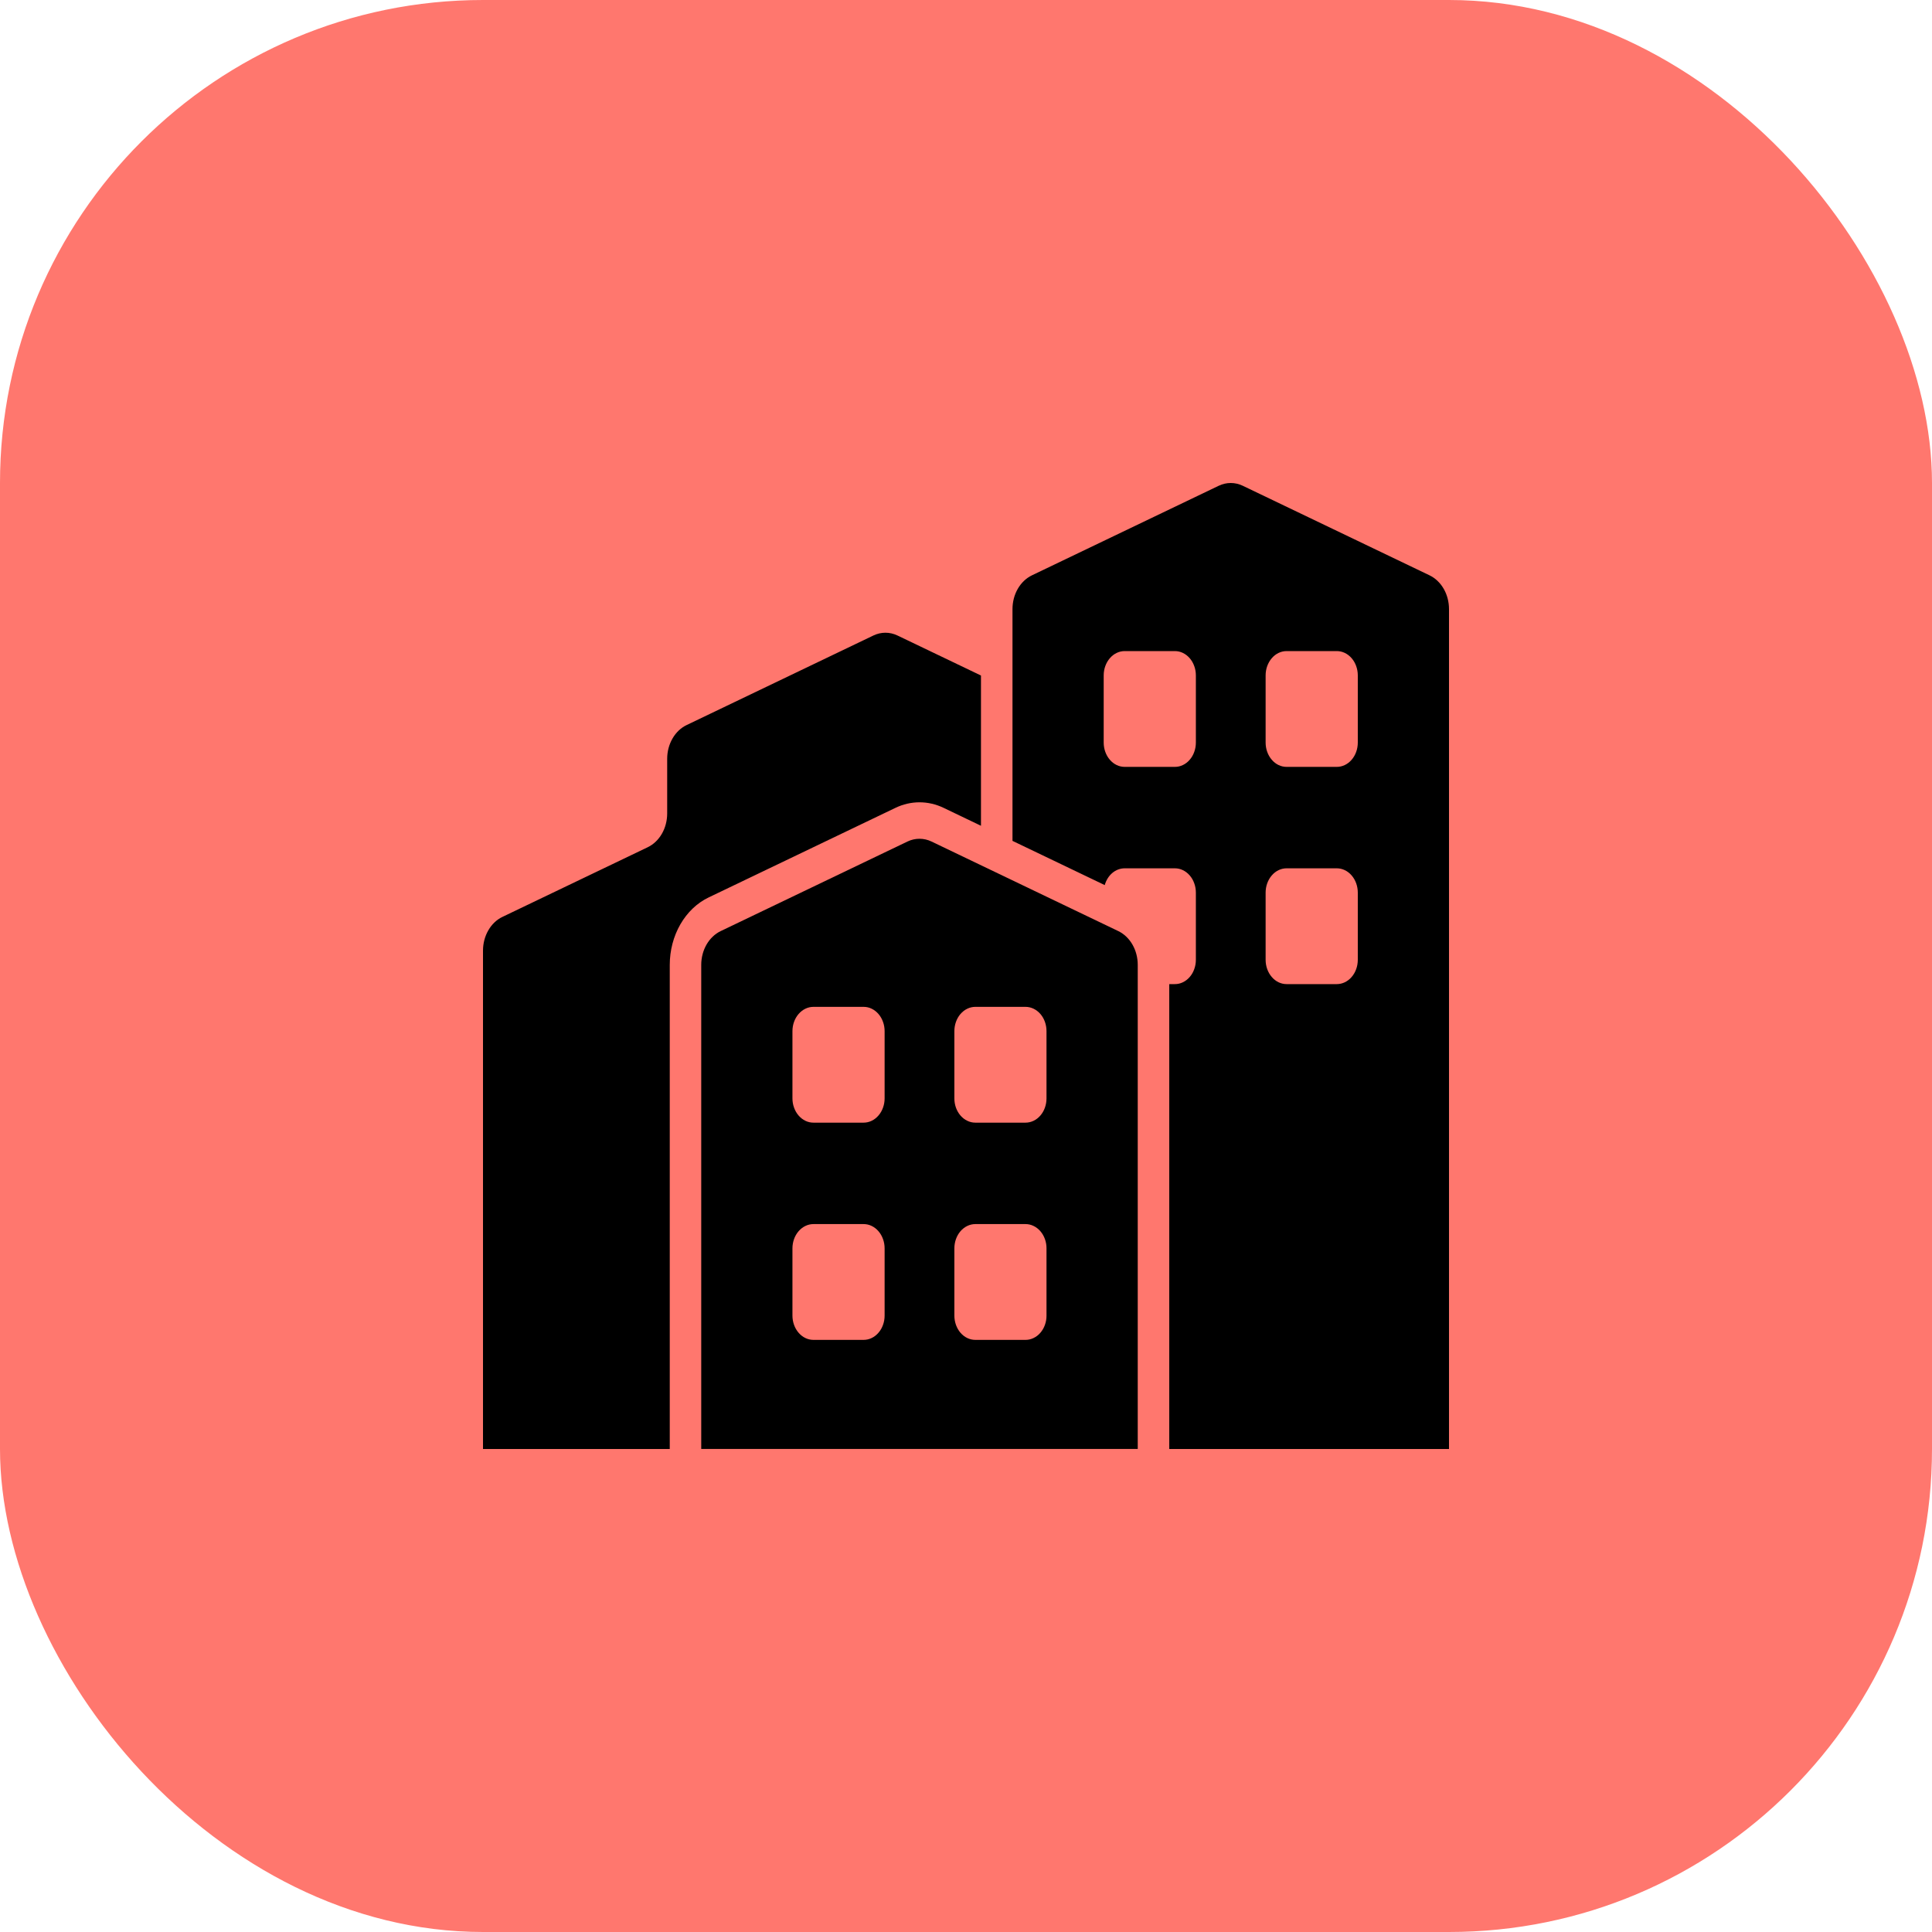
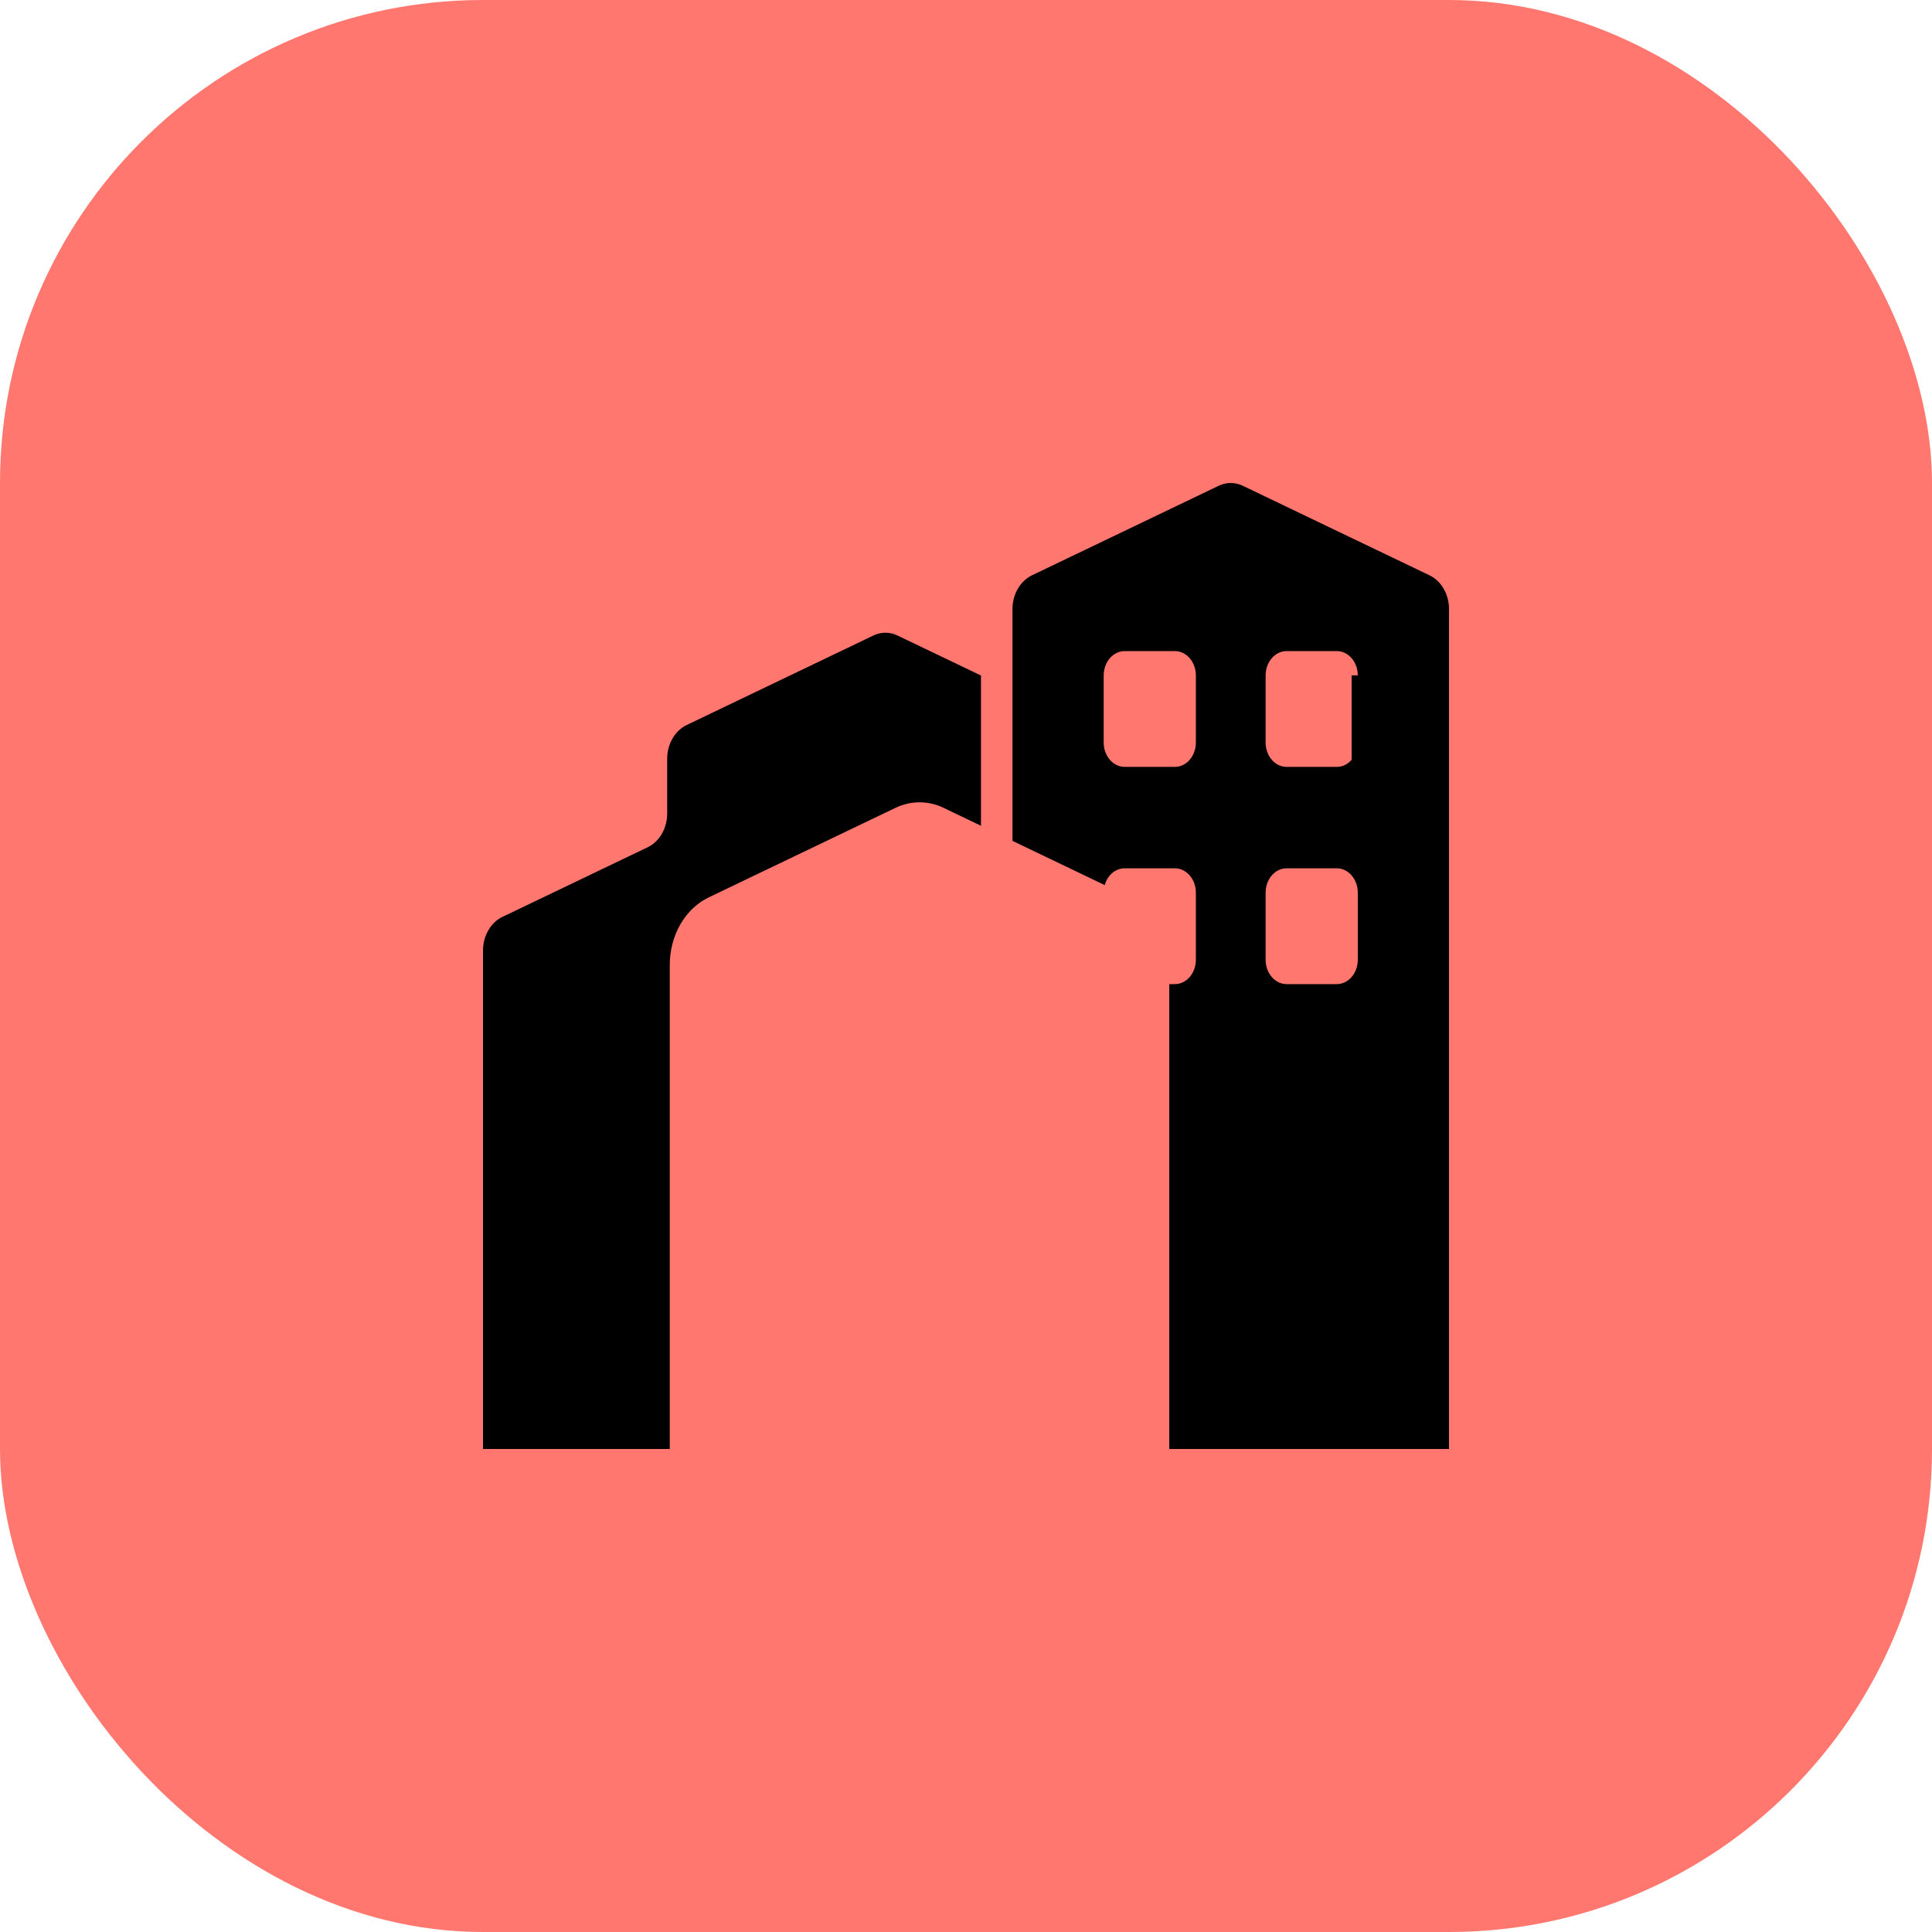
<svg xmlns="http://www.w3.org/2000/svg" width="48" height="48" viewBox="0 0 48 48" fill="none">
  <rect width="48" height="48" rx="12" fill="#FF776E" />
-   <path fill-rule="evenodd" clip-rule="evenodd" d="M24.372 20.516V16.783L22.298 15.789C22.106 15.697 21.891 15.697 21.699 15.789C20.806 16.217 18.156 17.488 17.059 18.014C16.916 18.082 16.794 18.199 16.708 18.348C16.622 18.497 16.576 18.672 16.576 18.852V20.211C16.576 20.39 16.53 20.566 16.444 20.715C16.358 20.864 16.236 20.98 16.093 21.049L12.483 22.78C12.34 22.848 12.218 22.964 12.132 23.114C12.046 23.263 12 23.438 12 23.618V36H16.64V23.972C16.64 23.613 16.732 23.262 16.904 22.964C17.076 22.666 17.32 22.433 17.607 22.296L22.247 20.071C22.436 19.98 22.64 19.933 22.845 19.933C23.051 19.933 23.254 19.98 23.444 20.071L24.372 20.516ZM27.447 21.99C27.481 21.869 27.547 21.763 27.636 21.688C27.725 21.613 27.833 21.573 27.943 21.573H29.189C29.258 21.573 29.326 21.588 29.389 21.619C29.452 21.649 29.51 21.694 29.558 21.75C29.607 21.806 29.645 21.872 29.671 21.946C29.698 22.019 29.711 22.098 29.711 22.177V23.846C29.711 23.925 29.698 24.004 29.671 24.077C29.645 24.151 29.607 24.217 29.558 24.273C29.51 24.329 29.452 24.374 29.389 24.404C29.326 24.435 29.258 24.45 29.189 24.45H29.05V36H36V15.132C36 14.953 35.954 14.777 35.868 14.628C35.782 14.479 35.66 14.363 35.517 14.294C34.42 13.768 31.77 12.497 30.877 12.069C30.685 11.977 30.47 11.977 30.278 12.069C29.385 12.497 26.735 13.768 25.638 14.294C25.495 14.363 25.373 14.479 25.287 14.628C25.201 14.777 25.155 14.953 25.155 15.132V20.891L27.447 21.99ZM33.734 22.177C33.734 22.017 33.679 21.863 33.581 21.75C33.483 21.636 33.35 21.573 33.212 21.573H31.965C31.827 21.573 31.694 21.636 31.597 21.75C31.499 21.863 31.444 22.017 31.444 22.177V23.846C31.444 24.006 31.499 24.16 31.597 24.273C31.694 24.387 31.827 24.45 31.965 24.45H33.212C33.35 24.45 33.483 24.387 33.581 24.273C33.679 24.16 33.734 24.006 33.734 23.846V22.177ZM29.711 16.78C29.711 16.701 29.698 16.622 29.671 16.549C29.645 16.476 29.607 16.409 29.558 16.353C29.51 16.297 29.452 16.252 29.389 16.222C29.326 16.191 29.258 16.176 29.189 16.176H27.943C27.804 16.176 27.672 16.239 27.574 16.353C27.476 16.466 27.421 16.62 27.421 16.78V18.449C27.421 18.609 27.476 18.763 27.574 18.876C27.672 18.99 27.804 19.053 27.943 19.053H29.189C29.258 19.053 29.326 19.038 29.389 19.007C29.452 18.977 29.51 18.933 29.558 18.876C29.607 18.82 29.645 18.754 29.671 18.68C29.698 18.607 29.711 18.528 29.711 18.449V16.78ZM33.734 16.78C33.734 16.62 33.679 16.466 33.581 16.353C33.483 16.239 33.35 16.176 33.212 16.176H31.965C31.827 16.176 31.694 16.239 31.597 16.353C31.499 16.466 31.444 16.62 31.444 16.78V18.449C31.444 18.609 31.499 18.763 31.597 18.876C31.694 18.99 31.827 19.053 31.965 19.053H33.212C33.35 19.053 33.483 18.99 33.581 18.876C33.679 18.763 33.734 18.609 33.734 18.449V16.78Z" fill="black" />
-   <path fill-rule="evenodd" clip-rule="evenodd" d="M28.267 23.971C28.267 23.792 28.221 23.616 28.135 23.467C28.049 23.318 27.927 23.202 27.784 23.133C26.687 22.607 24.037 21.336 23.144 20.908C23.049 20.862 22.947 20.839 22.844 20.839C22.742 20.839 22.64 20.862 22.545 20.908C21.652 21.336 19.002 22.608 17.905 23.133C17.762 23.202 17.64 23.318 17.554 23.467C17.468 23.616 17.422 23.792 17.422 23.971V35.999H28.267V23.971ZM21.978 31.016C21.978 30.937 21.965 30.858 21.938 30.785C21.912 30.712 21.874 30.645 21.825 30.589C21.777 30.533 21.719 30.488 21.656 30.458C21.593 30.427 21.525 30.412 21.456 30.412H20.21C20.071 30.412 19.939 30.476 19.841 30.589C19.743 30.702 19.688 30.856 19.688 31.016V32.685C19.688 32.845 19.743 32.999 19.841 33.112C19.939 33.226 20.071 33.289 20.21 33.289H21.456C21.595 33.289 21.727 33.226 21.825 33.112C21.874 33.056 21.912 32.99 21.938 32.916C21.965 32.843 21.978 32.764 21.978 32.685V31.016ZM26 31.016C26.001 30.937 25.987 30.858 25.961 30.785C25.935 30.712 25.896 30.645 25.848 30.589C25.799 30.533 25.742 30.488 25.678 30.458C25.615 30.427 25.547 30.412 25.479 30.412H24.232C24.094 30.412 23.961 30.476 23.863 30.589C23.766 30.702 23.711 30.856 23.711 31.016V32.685C23.711 32.845 23.766 32.999 23.863 33.112C23.961 33.226 24.094 33.289 24.232 33.289H25.479C25.547 33.289 25.615 33.274 25.678 33.243C25.742 33.213 25.799 33.169 25.848 33.112C25.896 33.056 25.935 32.99 25.961 32.916C25.987 32.843 26.001 32.764 26 32.685V31.016ZM21.978 25.619C21.978 25.54 21.965 25.461 21.938 25.388C21.912 25.315 21.874 25.248 21.825 25.192C21.777 25.136 21.719 25.091 21.656 25.061C21.593 25.03 21.525 25.015 21.456 25.015H20.21C20.071 25.015 19.939 25.079 19.841 25.192C19.743 25.305 19.688 25.459 19.688 25.619V27.288C19.688 27.367 19.701 27.446 19.728 27.519C19.754 27.592 19.792 27.659 19.841 27.715C19.889 27.771 19.947 27.816 20.01 27.846C20.073 27.877 20.141 27.892 20.21 27.892H21.456C21.595 27.892 21.727 27.829 21.825 27.715C21.874 27.659 21.912 27.593 21.938 27.519C21.965 27.446 21.978 27.367 21.978 27.288V25.619ZM26 25.619C26 25.459 25.946 25.305 25.848 25.192C25.75 25.079 25.617 25.015 25.479 25.015H24.232C24.094 25.015 23.961 25.079 23.863 25.192C23.766 25.305 23.711 25.459 23.711 25.619V27.288C23.711 27.367 23.724 27.446 23.75 27.519C23.776 27.592 23.815 27.659 23.863 27.715C23.912 27.771 23.969 27.816 24.033 27.846C24.096 27.877 24.164 27.892 24.232 27.892H25.479C25.617 27.892 25.75 27.829 25.848 27.715C25.946 27.602 26 27.448 26 27.288V25.619Z" fill="black" />
+   <path fill-rule="evenodd" clip-rule="evenodd" d="M24.372 20.516V16.783L22.298 15.789C22.106 15.697 21.891 15.697 21.699 15.789C20.806 16.217 18.156 17.488 17.059 18.014C16.916 18.082 16.794 18.199 16.708 18.348C16.622 18.497 16.576 18.672 16.576 18.852V20.211C16.576 20.39 16.53 20.566 16.444 20.715C16.358 20.864 16.236 20.98 16.093 21.049L12.483 22.78C12.34 22.848 12.218 22.964 12.132 23.114C12.046 23.263 12 23.438 12 23.618V36H16.64V23.972C16.64 23.613 16.732 23.262 16.904 22.964C17.076 22.666 17.32 22.433 17.607 22.296L22.247 20.071C22.436 19.98 22.64 19.933 22.845 19.933C23.051 19.933 23.254 19.98 23.444 20.071L24.372 20.516ZM27.447 21.99C27.481 21.869 27.547 21.763 27.636 21.688C27.725 21.613 27.833 21.573 27.943 21.573H29.189C29.258 21.573 29.326 21.588 29.389 21.619C29.452 21.649 29.51 21.694 29.558 21.75C29.607 21.806 29.645 21.872 29.671 21.946C29.698 22.019 29.711 22.098 29.711 22.177V23.846C29.711 23.925 29.698 24.004 29.671 24.077C29.645 24.151 29.607 24.217 29.558 24.273C29.51 24.329 29.452 24.374 29.389 24.404C29.326 24.435 29.258 24.45 29.189 24.45H29.05V36H36V15.132C36 14.953 35.954 14.777 35.868 14.628C35.782 14.479 35.66 14.363 35.517 14.294C34.42 13.768 31.77 12.497 30.877 12.069C30.685 11.977 30.47 11.977 30.278 12.069C29.385 12.497 26.735 13.768 25.638 14.294C25.495 14.363 25.373 14.479 25.287 14.628C25.201 14.777 25.155 14.953 25.155 15.132V20.891L27.447 21.99ZM33.734 22.177C33.734 22.017 33.679 21.863 33.581 21.75C33.483 21.636 33.35 21.573 33.212 21.573H31.965C31.827 21.573 31.694 21.636 31.597 21.75C31.499 21.863 31.444 22.017 31.444 22.177V23.846C31.444 24.006 31.499 24.16 31.597 24.273C31.694 24.387 31.827 24.45 31.965 24.45H33.212C33.35 24.45 33.483 24.387 33.581 24.273C33.679 24.16 33.734 24.006 33.734 23.846V22.177ZM29.711 16.78C29.711 16.701 29.698 16.622 29.671 16.549C29.645 16.476 29.607 16.409 29.558 16.353C29.51 16.297 29.452 16.252 29.389 16.222C29.326 16.191 29.258 16.176 29.189 16.176H27.943C27.804 16.176 27.672 16.239 27.574 16.353C27.476 16.466 27.421 16.62 27.421 16.78V18.449C27.421 18.609 27.476 18.763 27.574 18.876C27.672 18.99 27.804 19.053 27.943 19.053H29.189C29.258 19.053 29.326 19.038 29.389 19.007C29.452 18.977 29.51 18.933 29.558 18.876C29.607 18.82 29.645 18.754 29.671 18.68C29.698 18.607 29.711 18.528 29.711 18.449V16.78ZM33.734 16.78C33.734 16.62 33.679 16.466 33.581 16.353C33.483 16.239 33.35 16.176 33.212 16.176H31.965C31.827 16.176 31.694 16.239 31.597 16.353C31.499 16.466 31.444 16.62 31.444 16.78V18.449C31.444 18.609 31.499 18.763 31.597 18.876C31.694 18.99 31.827 19.053 31.965 19.053H33.212C33.35 19.053 33.483 18.99 33.581 18.876V16.78Z" fill="black" />
</svg>